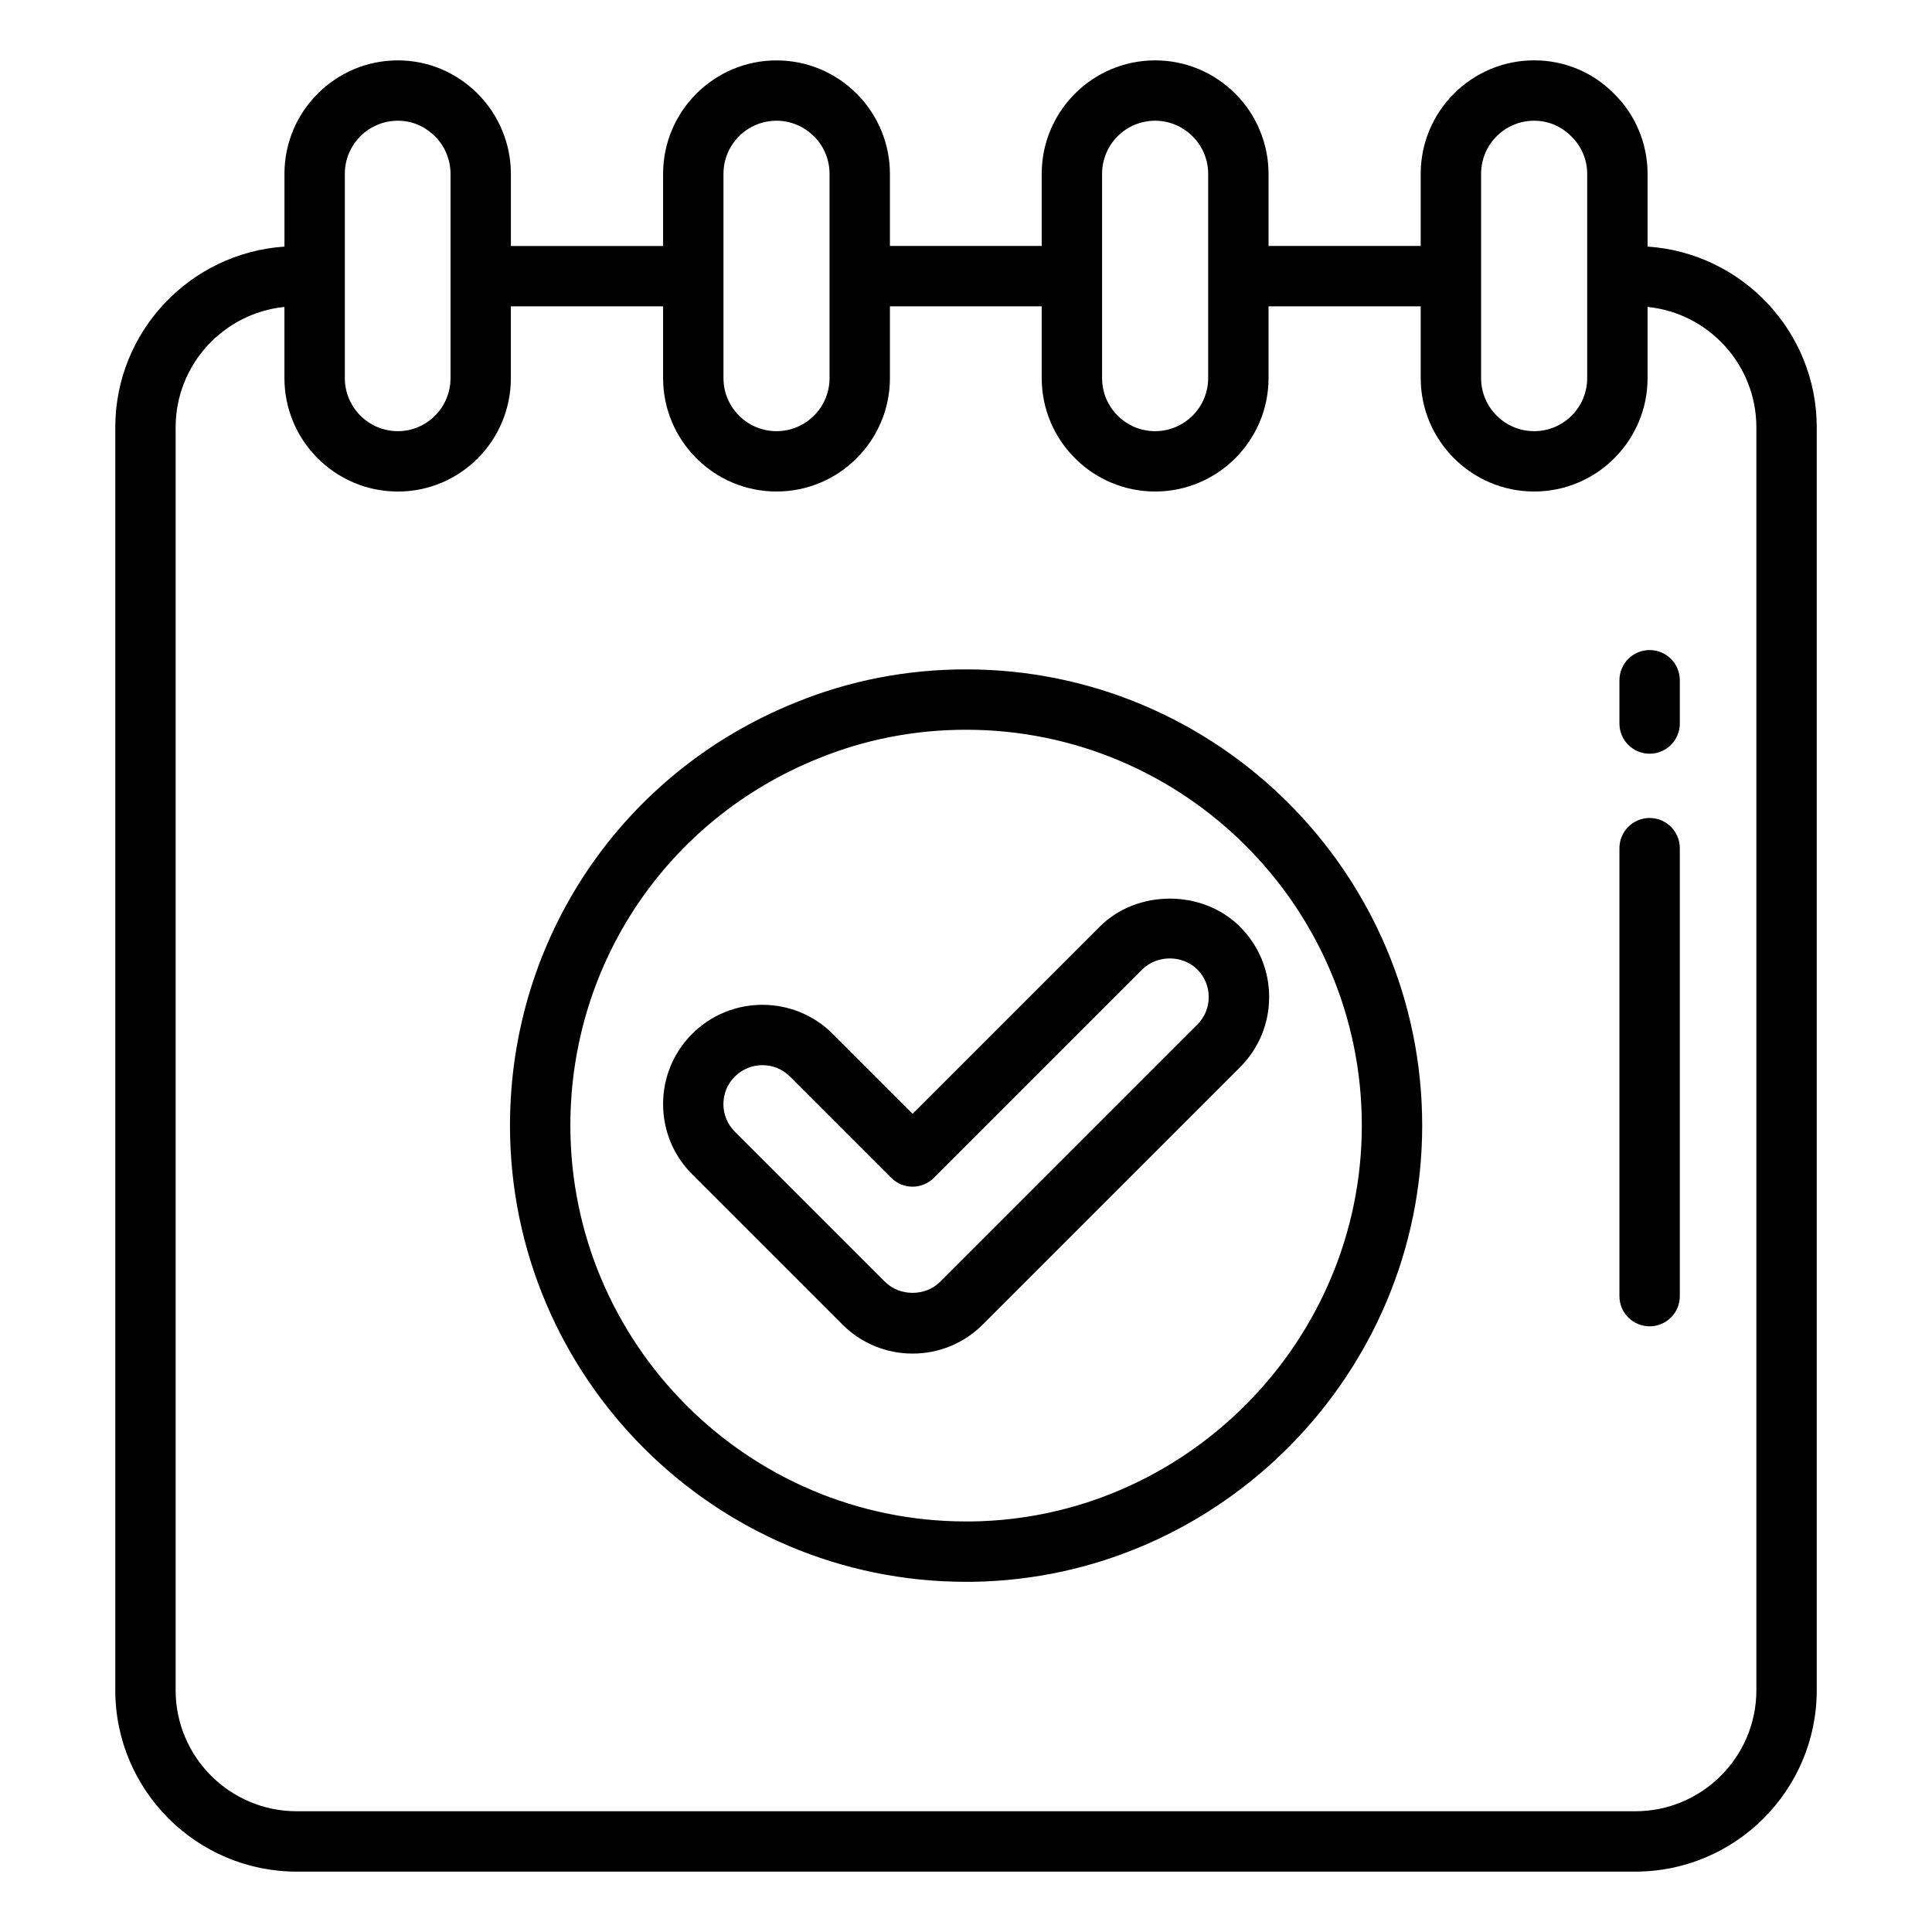
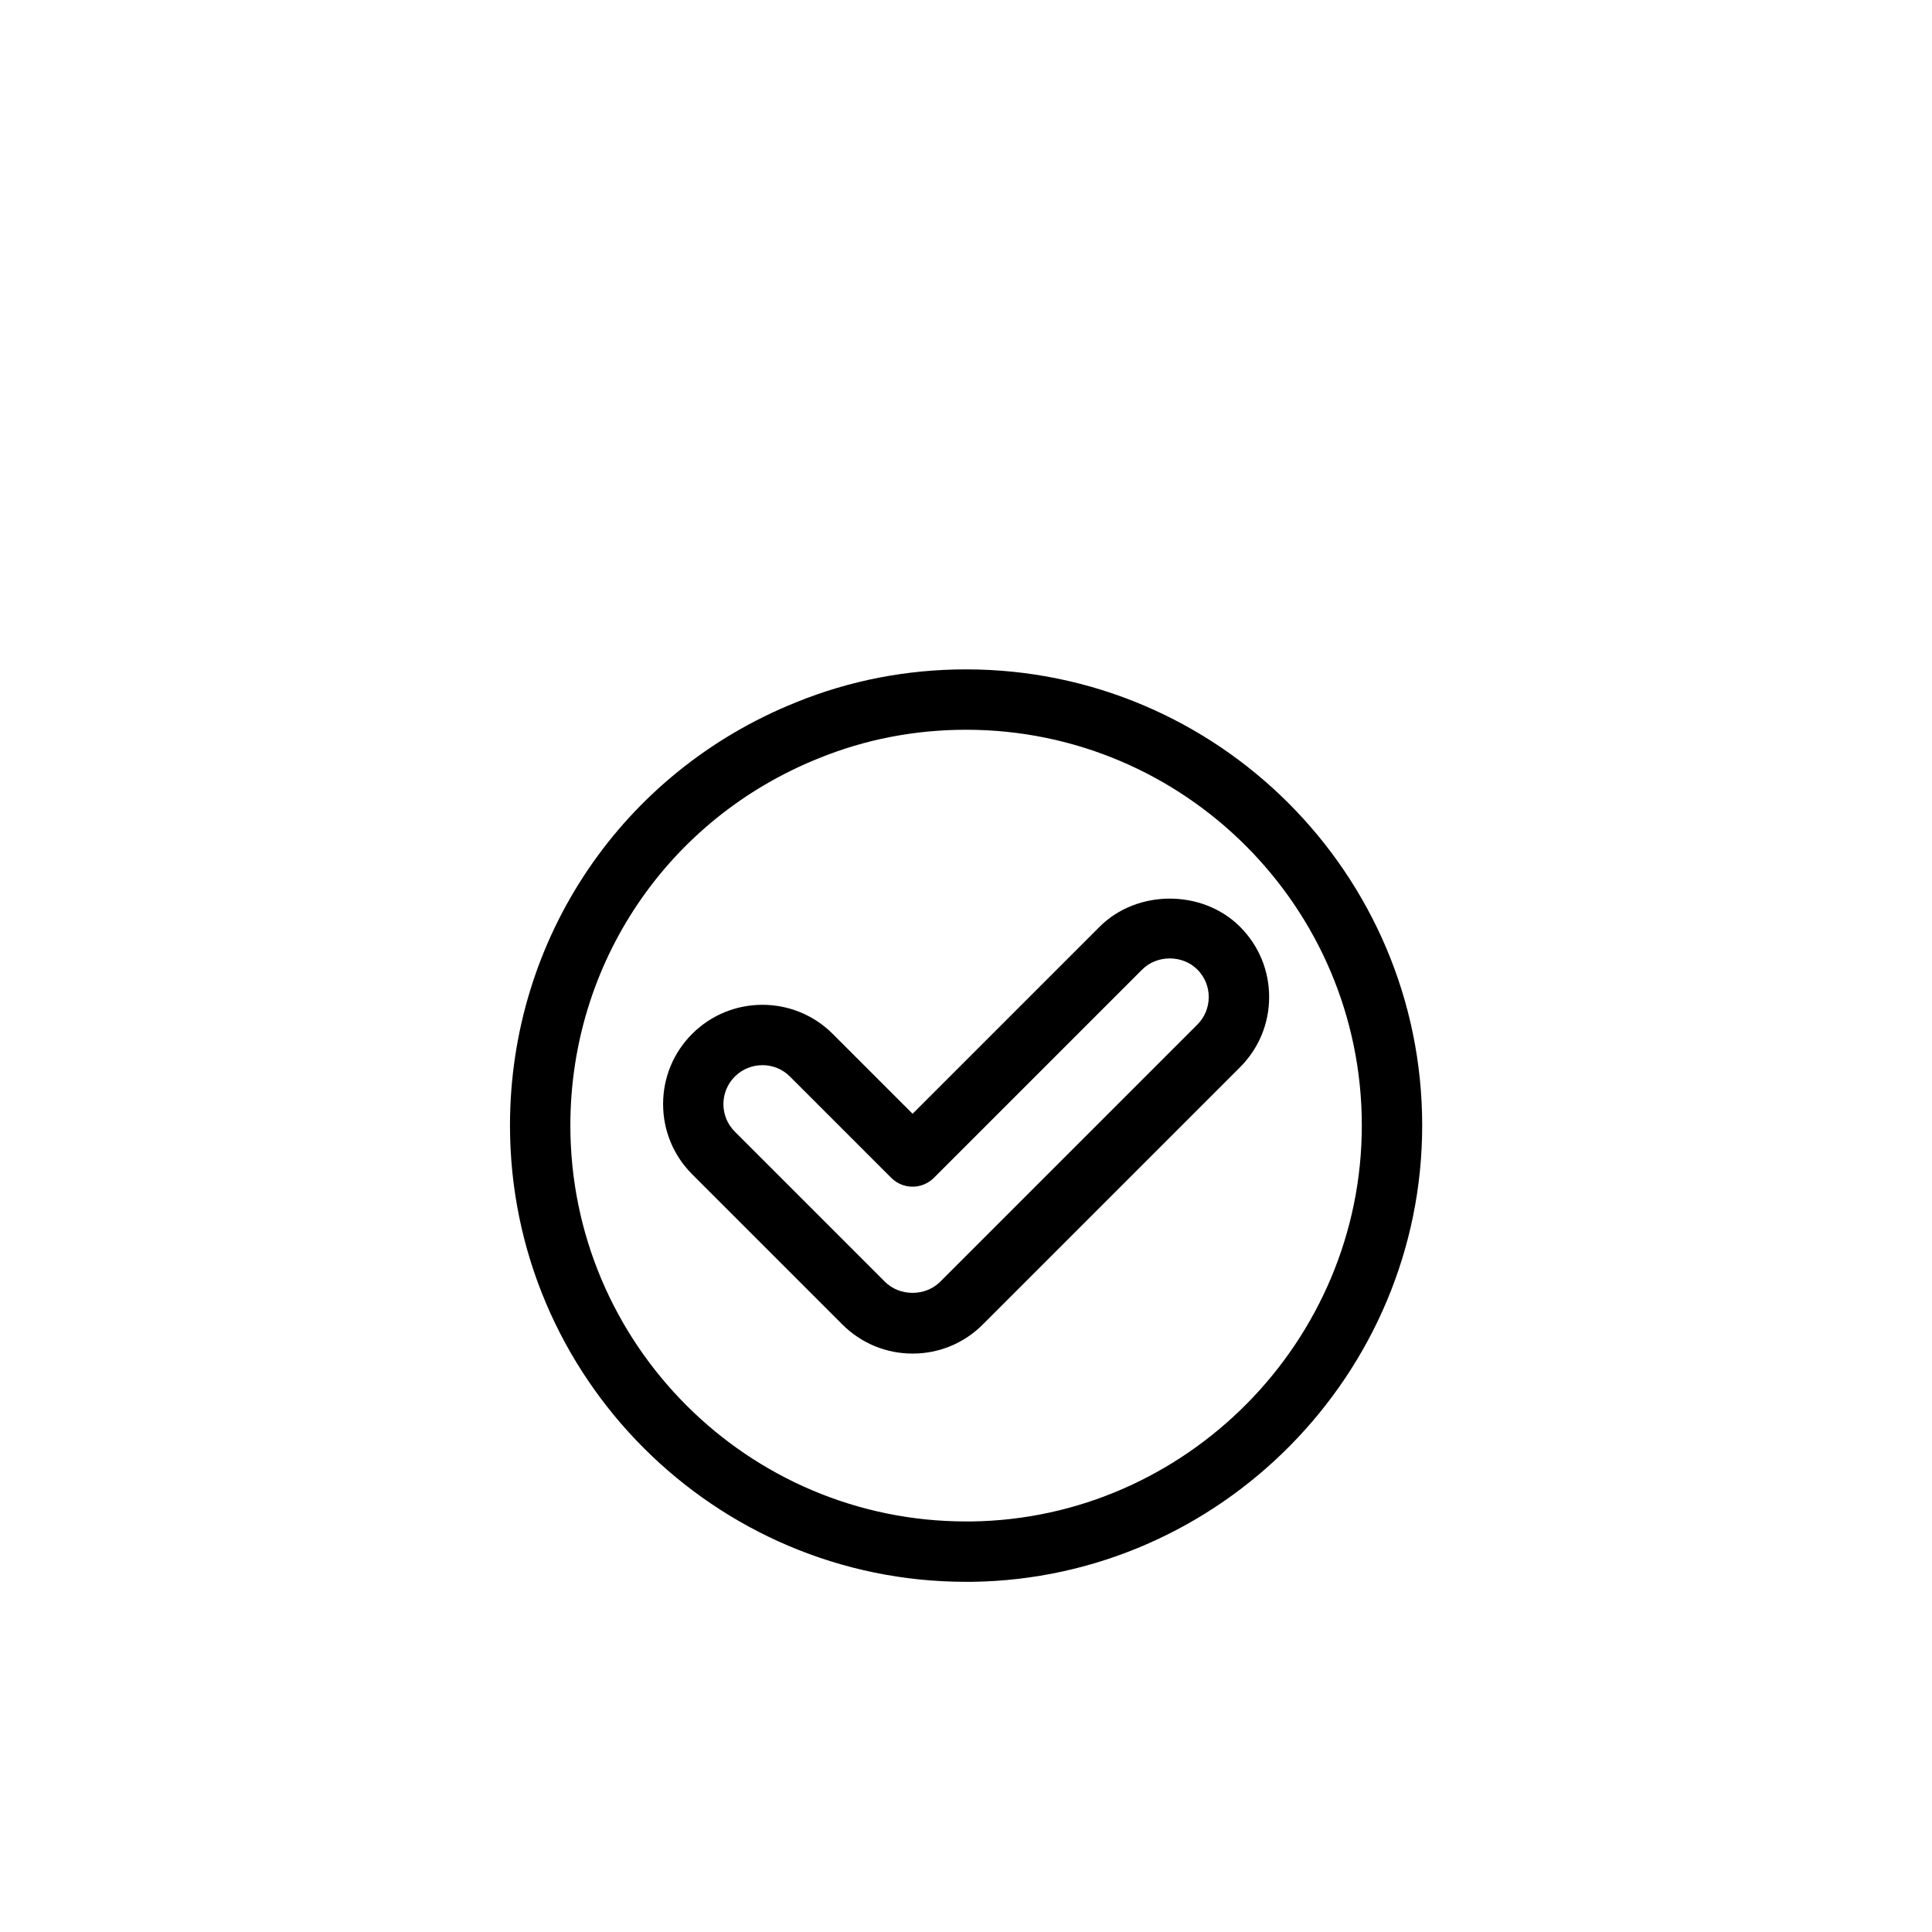
<svg xmlns="http://www.w3.org/2000/svg" id="Layer_1" viewBox="0 0 64 64" data-name="Layer 1">
-   <path d="m15.829 3.108c-.715-.715-1.655-1.108-2.649-1.108-2.071 0-3.757 1.686-3.757 3.757v2.412c-3.125.21-5.604 2.812-5.604 5.989v41.833c0 3.313 2.696 6.009 6.01 6.009h44.343c3.313 0 6.01-2.696 6.01-6.009v-41.834c0-3.177-2.48-5.779-5.604-5.989v-2.412c0-.997-.407-1.966-1.1-2.64-.702-.72-1.646-1.117-2.657-1.117-2.072 0-3.758 1.686-3.758 3.757v2.391h-5.041v-2.391c0-.988-.399-1.953-1.096-2.648-.715-.715-1.66-1.108-2.661-1.108-2.071 0-3.757 1.686-3.757 3.757v2.391h-5.028v-2.391c0-.988-.399-1.953-1.096-2.648-.715-.715-1.66-1.108-2.661-1.108-2.071 0-3.757 1.686-3.757 3.757v2.391h-5.042v-2.391c0-.987-.398-1.952-1.095-2.648zm-4.406 2.648c0-.969.788-1.757 1.757-1.757.589 0 .997.284 1.235.522.323.324.509.774.509 1.235v6.77c0 .969-.782 1.757-1.744 1.757-.969 0-1.757-.788-1.757-1.757v-6.769zm37.64 0c0-.969.788-1.757 1.758-1.757.468 0 .902.182 1.244.532.325.318.513.764.513 1.225v6.77c0 .969-.788 1.757-1.757 1.757s-1.758-.788-1.758-1.757v-6.769zm-12.555 0c0-.969.788-1.757 1.757-1.757.467 0 .91.186 1.247.523.324.323.51.773.51 1.234v6.77c0 .969-.788 1.757-1.757 1.757s-1.757-.788-1.757-1.757v-6.769zm-12.542 0c0-.969.788-1.757 1.757-1.757.467 0 .91.186 1.247.523.324.323.51.773.51 1.234v6.77c0 .969-.788 1.757-1.757 1.757s-1.757-.788-1.757-1.757v-6.769zm-2 4.391v2.378c0 2.071 1.686 3.757 3.757 3.757s3.757-1.686 3.757-3.757v-2.378h5.028v2.378c0 2.071 1.686 3.757 3.757 3.757s3.757-1.686 3.757-3.757v-2.378h5.041v2.378c0 2.071 1.686 3.757 3.758 3.757s3.757-1.686 3.757-3.757v-2.358c2.021.204 3.604 1.915 3.604 3.989v41.835c0 2.211-1.799 4.009-4.01 4.009h-44.344c-2.211 0-4.01-1.798-4.01-4.009v-41.834c0-2.074 1.583-3.785 3.604-3.989v2.358c0 2.071 1.686 3.757 3.757 3.757s3.744-1.686 3.744-3.757v-2.378h5.042z" />
  <path d="m32.004 52.4h.188c8.227-.106 14.92-6.887 14.92-15.117 0-8.331-6.777-15.109-15.108-15.109-1.963 0-3.863.369-5.642 1.095-5.752 2.313-9.468 7.813-9.468 14.014 0 8.335 6.778 15.117 15.109 15.117zm-4.891-27.277c1.542-.629 3.188-.949 4.891-.949 7.228 0 13.108 5.881 13.108 13.109 0 7.141-5.808 13.025-12.933 13.117h-.176c-7.229 0-13.109-5.884-13.109-13.117 0-5.379 3.225-10.152 8.219-12.16z" />
  <path d="m22.929 38.9 4.976 4.976c.622.621 1.448.963 2.326.963s1.704-.342 2.326-.964l8.521-8.521c.621-.622.964-1.448.964-2.327s-.343-1.705-.964-2.326c-1.243-1.245-3.412-1.243-4.653 0l-6.194 6.194-2.648-2.648c-1.283-1.282-3.37-1.282-4.653 0-.622.622-.964 1.448-.964 2.327s.343 1.705.964 2.326zm1.414-3.238c.252-.251.582-.377.913-.377s.661.125.912.377l3.355 3.355c.391.391 1.023.391 1.414 0l6.901-6.901c.487-.488 1.336-.49 1.825 0 .244.243.378.567.378.912s-.134.669-.378.913l-8.521 8.521c-.488.488-1.337.487-1.825 0l-4.975-4.975c-.244-.243-.378-.567-.378-.912s.134-.669.378-.912z" />
-   <path d="m54.646 24.968c.553 0 1-.448 1-1v-1.434c0-.552-.447-1-1-1s-1 .448-1 1v1.434c0 .552.447 1 1 1z" />
-   <path d="m54.646 43.936c.553 0 1-.448 1-1v-14.839c0-.552-.447-1-1-1s-1 .448-1 1v14.839c0 .552.447 1 1 1z" />
</svg>